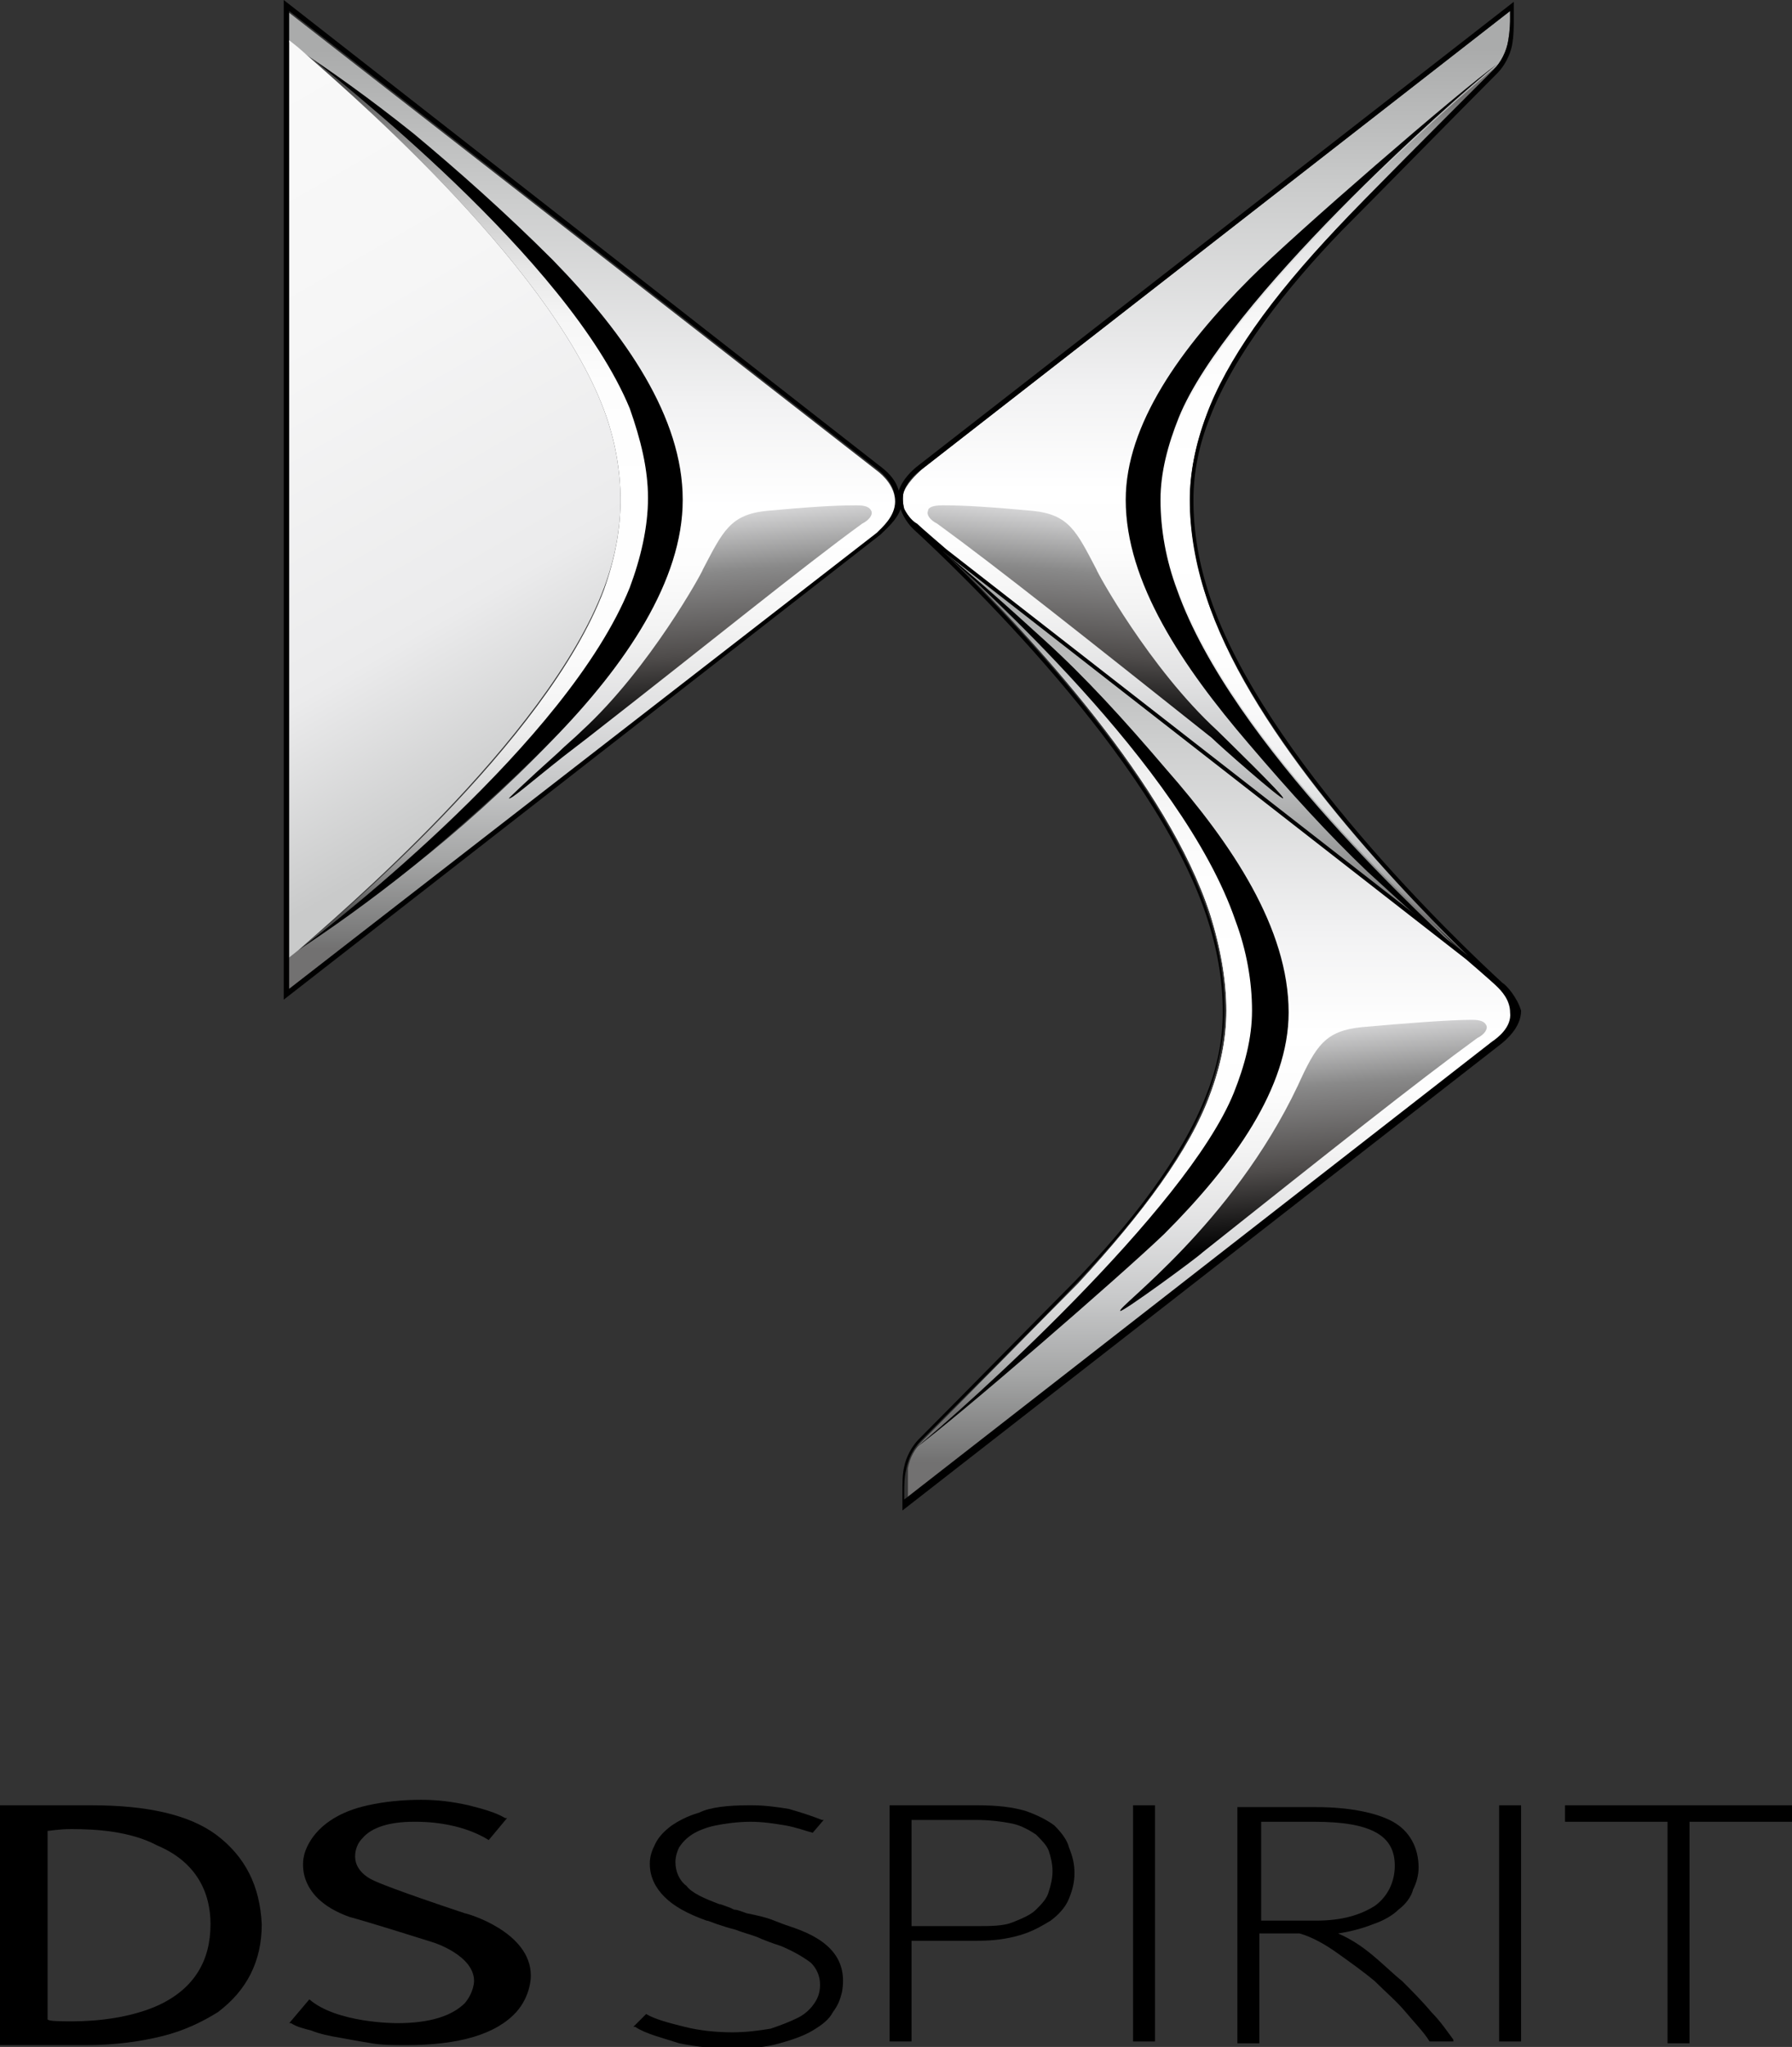
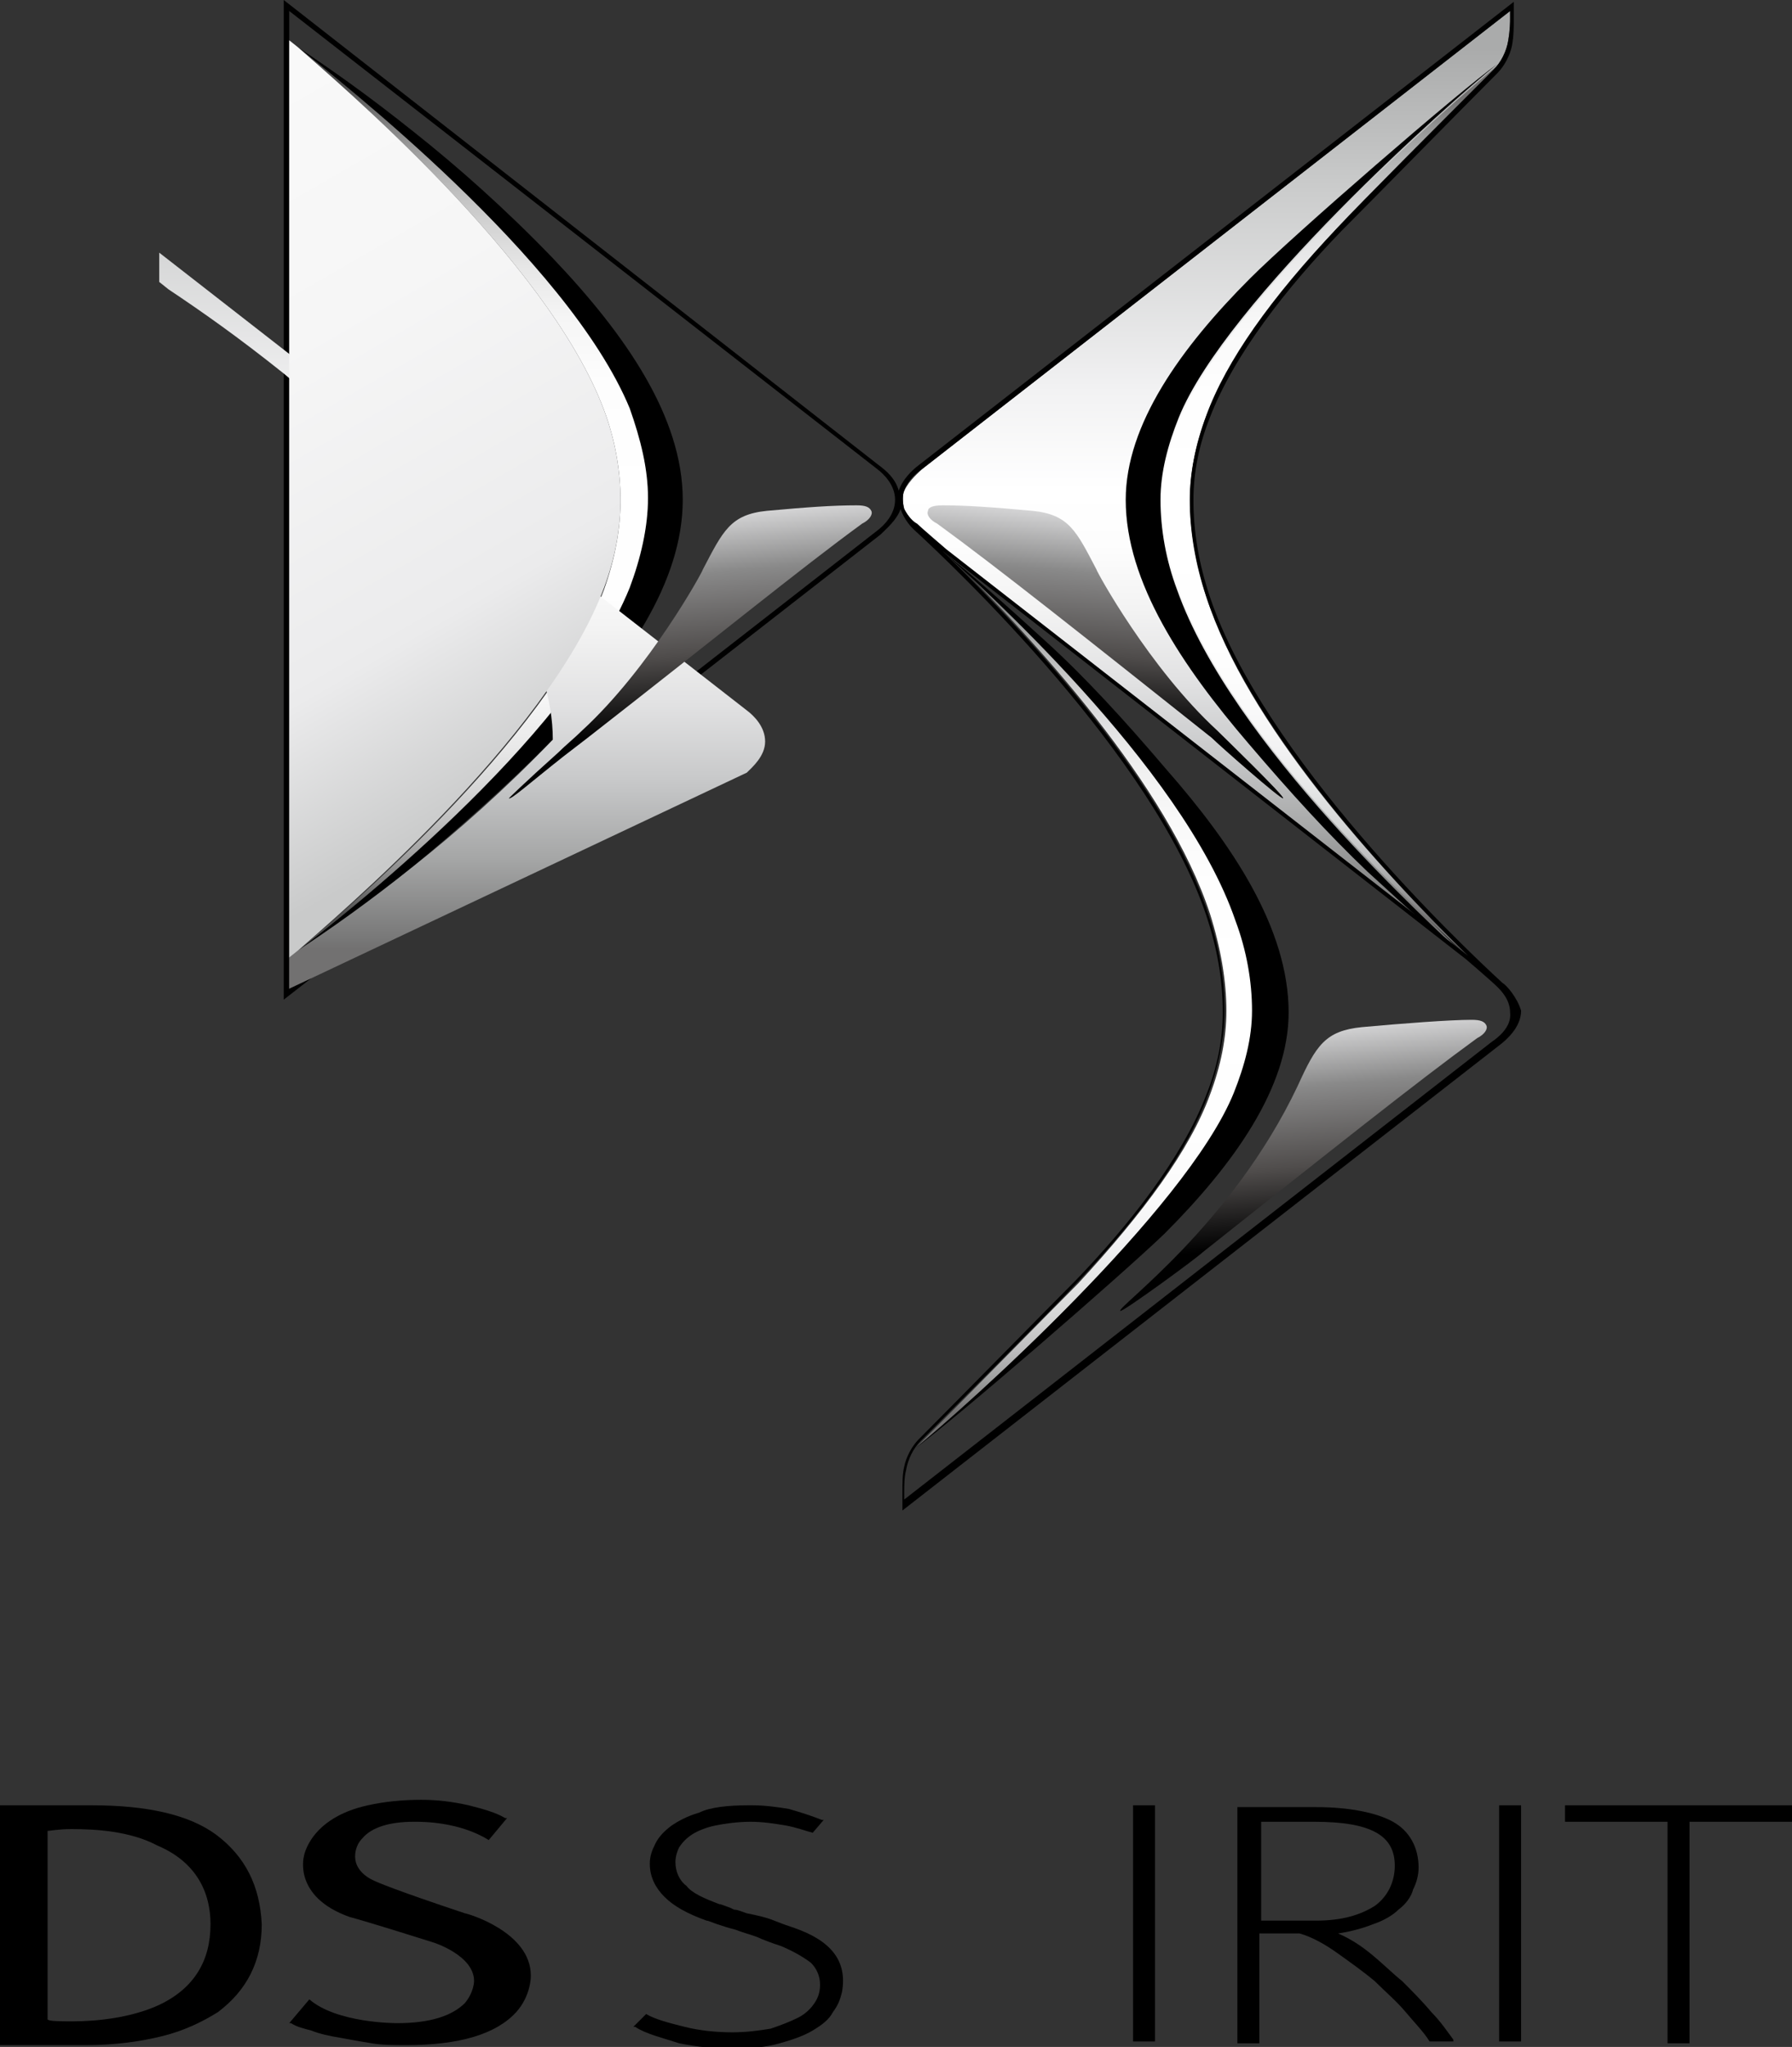
<svg xmlns="http://www.w3.org/2000/svg" version="1.1" id="图层_1" x="0px" y="0px" width="97.9px" height="111.8px" viewBox="0 0 97.9 111.8" style="enable-background:new 0 0 97.9 111.8;" xml:space="preserve">
  <rect x="0" y="0" width="97.9" height="111.8" fill="#333333" stroke="none" />
  <style type="text/css">
	.st0{fill:url(#SVGID_1_);}
	.st1{fill:url(#SVGID_2_);}
	.st2{fill:url(#SVGID_3_);}
	.st3{fill:url(#SVGID_4_);}
	.st4{fill:url(#SVGID_5_);}
	.st5{fill:url(#SVGID_6_);}
	.st6{fill:url(#SVGID_7_);}
	.st7{fill:url(#SVGID_8_);}
	.st8{fill:url(#SVGID_9_);}
	.st9{fill:url(#SVGID_10_);}
</style>
  <g>
    <g>
      <g>
        <g>
          <g>
            <path d="M43.4,105.3c-0.3-0.1-0.6-0.2-1.1-0.4c-0.5-0.2-1-0.3-1.5-0.4c-0.3-0.1-0.5-0.2-0.7-0.2l-0.2-0.1       c-0.3-0.1-0.5-0.2-0.6-0.2c-0.8-0.3-1.5-0.6-1.8-1c-0.4-0.3-0.6-0.8-0.6-1.3c0-0.3,0.1-0.6,0.2-0.8c0.2-0.3,0.4-0.5,0.7-0.7       c0.3-0.2,0.8-0.4,1.3-0.5c0.5-0.1,1.2-0.2,1.9-0.2c0.7,0,1.3,0.1,1.9,0.2c0.6,0.1,1.1,0.3,1.5,0.4l0,0l0.6-0.7l-0.1,0       c-0.5-0.2-1.1-0.4-1.8-0.6c-0.6-0.1-1.3-0.2-2-0.2c-0.1,0-0.1,0-0.2,0c-1.1,0-2.1,0.1-2.7,0.4c-0.7,0.2-1.2,0.5-1.5,0.7       c-0.4,0.3-0.7,0.6-0.9,1c-0.2,0.4-0.3,0.7-0.3,1.1c0,0.7,0.3,1.3,0.8,1.8c0.5,0.5,1.2,0.9,2.3,1.3c0.1,0,0.3,0.1,0.6,0.2       c0.3,0.1,0.6,0.2,1,0.3c0.5,0.2,1,0.3,1.4,0.5c0.5,0.2,0.8,0.3,1.1,0.4c0.7,0.3,1.2,0.6,1.6,0.9c0.3,0.3,0.5,0.7,0.5,1.2       c0,0.4-0.1,0.7-0.3,1c-0.2,0.3-0.5,0.6-0.9,0.8c-0.4,0.2-0.9,0.4-1.5,0.6c-0.6,0.1-1.3,0.2-2.1,0.2c-0.9,0-1.8-0.1-2.6-0.3       c-0.8-0.2-1.6-0.4-2.1-0.7l0,0l-0.7,0.7l0.1,0c0.6,0.4,1.5,0.6,2.4,0.9c1,0.2,2,0.3,3,0.3c0.9,0,1.8-0.1,2.5-0.3       c0.7-0.2,1.3-0.4,1.8-0.7c0.5-0.3,0.9-0.6,1.1-1c0.3-0.4,0.4-0.7,0.5-1.1C46.3,107.1,45.4,106,43.4,105.3z" />
          </g>
          <g>
-             <path d="M57.6,99.7c-0.4-0.3-1-0.6-1.6-0.8c-0.7-0.2-1.5-0.3-2.6-0.3h-4.8v12.9h1.2V106h3.6c0.9,0,1.6-0.1,2.3-0.3       c0.7-0.2,1.2-0.5,1.7-0.8c0.4-0.3,0.8-0.7,1-1.2c0.2-0.5,0.3-0.9,0.3-1.4c0-0.5-0.1-0.9-0.3-1.4C58.3,100.5,58,100.1,57.6,99.7       z M49.8,99.4h3.5c0.8,0,1.5,0.1,2,0.2c0.5,0.1,1,0.4,1.3,0.6c0.3,0.3,0.6,0.6,0.7,0.9c0.1,0.3,0.2,0.7,0.2,1.1       c0,0.4-0.1,0.8-0.2,1.1c-0.1,0.4-0.4,0.7-0.7,1c-0.3,0.3-0.8,0.5-1.3,0.7c-0.5,0.2-1.2,0.2-2,0.2h-3.5V99.4z" />
-           </g>
+             </g>
          <g>
            <rect x="61.9" y="98.6" width="1.2" height="12.9" />
          </g>
          <g>
            <path d="M78.2,109.9c-0.5-0.6-1.1-1.2-1.6-1.7c-0.5-0.4-1-0.9-1.6-1.4c-0.6-0.5-1.2-0.9-1.9-1.2c0.7-0.1,1.4-0.3,1.9-0.5       c0.6-0.2,1.1-0.5,1.4-0.8c0.4-0.3,0.7-0.7,0.8-1.1c0.2-0.4,0.3-0.8,0.3-1.2c0-1.1-0.5-2-1.4-2.5c-0.9-0.5-2.4-0.8-4.2-0.8h-4.3       v12.9h1.2v-6H71c0.7,0.2,1.4,0.6,2.1,1.1c0.7,0.5,1.4,1,2,1.5c0.6,0.6,1.2,1.1,1.7,1.7c0.5,0.6,1,1.1,1.3,1.6l0,0h1.3l0-0.1       C79.1,111,78.7,110.4,78.2,109.9z M68.8,99.5h3c1.6,0,2.7,0.2,3.4,0.6c0.7,0.4,1,1,1,1.8c0,0.9-0.4,1.7-1.1,2.2       c-0.8,0.5-1.8,0.8-3.2,0.8h-3V99.5z" />
          </g>
          <g>
            <rect x="81.9" y="98.6" width="1.2" height="12.9" />
          </g>
          <g>
            <polygon points="85.5,98.6 85.5,99.5 91.1,99.5 91.1,111.6 92.3,111.6 92.3,99.5 97.9,99.5 97.9,98.6      " />
          </g>
          <g>
            <g>
              <path d="M11.8,100.2C10.3,99.1,8,98.6,5,98.6H0v13.1h4.7c1.6,0,3-0.2,4.2-0.5c1.2-0.3,2.2-0.8,3-1.3c0.8-0.6,1.4-1.3,1.8-2.1        c0.4-0.8,0.6-1.7,0.6-2.7C14.2,103,13.4,101.4,11.8,100.2z M11.5,105.1c0,2-0.9,3.5-2.8,4.4c-1.5,0.7-3.4,0.9-4.7,0.9        c-0.7,0-1.3,0-1.4-0.1V100c0.1,0,0.6-0.1,1.3-0.1c1.3,0,3.2,0.1,4.7,0.9C10.5,101.6,11.5,103.1,11.5,105.1z" />
            </g>
            <g>
              <path d="M29,107.9c0-2.4-3.5-3.4-3.6-3.4c-3.9-1.3-4.8-1.7-5-1.8c0,0-1-0.4-1-1.3v0h0c0-0.1,0-0.6,0.4-1        c0.5-0.6,1.5-0.9,2.8-0.9c0,0,0,0,0.1,0c0.4,0,2.4,0,4,1l0,0l1-1.2l-0.1,0c-0.5-0.3-1.2-0.5-2-0.7c-0.9-0.2-1.7-0.3-2.6-0.3        c-1,0-2,0.1-2.9,0.3c-3.2,0.7-3.5,2.8-3.5,2.8c0,0-0.6,2.2,2.5,3.3c0,0,0.8,0.2,4.6,1.4c0,0,2.2,0.7,2.2,2.1        c0,0,0,0.6-0.5,1.2c-0.7,0.7-1.9,1.1-3.7,1.1c-0.1,0-3.3,0-4.8-1.3l0,0l-1.1,1.3l0.1,0c0.3,0.2,0.7,0.3,1.1,0.4        c0.5,0.2,1,0.3,1.6,0.4c0.5,0.1,1.1,0.2,1.7,0.3c0.6,0.1,1.2,0.1,1.9,0.1c2.9,0,4.9-0.6,6-1.8C29,109,29,108,29,107.9z" />
            </g>
          </g>
        </g>
      </g>
    </g>
    <g>
      <g>
        <g>
          <g>
            <g>
              <g>
                <linearGradient id="SVGID_1_" gradientUnits="userSpaceOnUse" x1="66.008" y1="30.12" x2="66.008" y2="81.916">
                  <stop offset="4.000000e-02" style="stop-color:#AAABAB" />
                  <stop offset="0.194" style="stop-color:#CCCDCD" />
                  <stop offset="0.403" style="stop-color:#F2F2F3" />
                  <stop offset="0.506" style="stop-color:#FFFFFF" />
                  <stop offset="0.564" style="stop-color:#FDFDFD" />
                  <stop offset="0.632" style="stop-color:#F3F3F3" />
                  <stop offset="0.707" style="stop-color:#E2E2E3" />
                  <stop offset="0.786" style="stop-color:#C8C9CA" />
                  <stop offset="0.868" style="stop-color:#A5A6A6" />
                  <stop offset="0.951" style="stop-color:#777777" />
                  <stop offset="0.96" style="stop-color:#727171" />
                </linearGradient>
-                 <path class="st0" d="M81.9,53.9c-0.3-0.3-1.7-1.5-1.7-1.5L51.6,30.1c5,4.9,12.2,12.8,14.5,19.8c0.6,1.9,0.9,3.7,0.9,5.3         c0,1.5-0.3,3-0.9,4.6c-1.1,3-3.6,6.4-7.2,10.3c-1.3,1.3-6.7,6.8-8.5,8.6l0,0c-0.4,0.4-0.7,0.9-0.8,1.5c0,0,0,0.1,0,0.1         c0,0,0,0.1,0,0.1c0,0.1,0,0.1,0,0.2c0,0,0,0.1,0,0.1c0,0.1,0,0.1,0,0.2c0,0,0,0.1,0,0.1c0,0.1,0,0.2,0,0.4l0,0.4l32.1-25         c0.3-0.2,1-0.9,1-1.7C82.6,54.6,82.1,54.1,81.9,53.9z" />
                <linearGradient id="SVGID_2_" gradientUnits="userSpaceOnUse" x1="-634.135" y1="103.856" x2="-632.882" y2="118.171" gradientTransform="matrix(1 0 0 1 704.748 -47.506)">
                  <stop offset="0" style="stop-color:#D3D3D4" />
                  <stop offset="0.212" style="stop-color:#898989" />
                  <stop offset="0.274" style="stop-color:#7D7C7C" />
                  <stop offset="0.516" style="stop-color:#4F4C4B" />
                  <stop offset="0.701" style="stop-color:#1B1A1A" />
                  <stop offset="0.806" style="stop-color:#000000" />
                </linearGradient>
                <path class="st1" d="M61.2,71.6c-0.2-0.2,6.1-4.7,9.7-12.3c1-2.2,1.5-3,3.5-3.2c2.2-0.2,4.8-0.4,6-0.4c0.5,0,0.7,0.1,0.8,0.3         c0.1,0.2-0.1,0.5-0.5,0.7c-3.3,2.4-8.2,6.3-15,11.7C65.4,68.7,61.3,71.7,61.2,71.6z" />
                <linearGradient id="SVGID_3_" gradientUnits="userSpaceOnUse" x1="65.931" y1="0.611" x2="65.931" y2="52.243">
                  <stop offset="4.000000e-02" style="stop-color:#AAABAB" />
                  <stop offset="0.194" style="stop-color:#CCCDCD" />
                  <stop offset="0.403" style="stop-color:#F2F2F3" />
                  <stop offset="0.506" style="stop-color:#FFFFFF" />
                  <stop offset="0.564" style="stop-color:#FDFDFD" />
                  <stop offset="0.632" style="stop-color:#F3F3F3" />
                  <stop offset="0.707" style="stop-color:#E2E2E3" />
                  <stop offset="0.786" style="stop-color:#C8C9CA" />
                  <stop offset="0.868" style="stop-color:#A5A6A6" />
                  <stop offset="0.951" style="stop-color:#777777" />
                  <stop offset="0.96" style="stop-color:#727171" />
                </linearGradient>
                <path class="st2" d="M65.9,32.6c-0.6-1.9-0.9-3.7-0.9-5.3c0-1.5,0.3-3,0.9-4.6c1.1-3,3.6-6.4,7.2-10.3c1.2-1.2,6-6.1,8.5-8.6         l0,0c0.4-0.4,0.7-0.9,0.8-1.6c0.1-0.6,0.1-1,0.1-1.2l0-0.4l-32.1,25c-0.2,0.2-0.7,0.6-1,1.2c-0.1,0.2-0.1,0.6,0,1         c0.2,0.4,0.5,0.7,0.6,0.9c0.2,0.2,1.6,1.4,1.6,1.4l28.5,22.2C75.2,47.4,68.1,39.5,65.9,32.6z" />
                <path d="M64.3,32.2c-0.6-1.6-0.9-3.3-0.9-4.9c0-1.5,0.4-3,1-4.5c2.6-6.4,14.9-17.3,17.4-19.3c0,0,0,0,0,0         C79.7,5,70.7,12.8,68.3,15.2c-3.8,3.8-6.8,8-6.8,12.1c0,4.5,3.1,9.1,6.7,13.3c2.3,2.7,4.4,5,6.5,7c2.3,2.1,3.8,3.5,5.4,4.7         C78.3,50.6,67.3,40.7,64.3,32.2z" />
                <linearGradient id="SVGID_4_" gradientUnits="userSpaceOnUse" x1="72.677" y1="52.213" x2="72.677" y2="3.457">
                  <stop offset="4.000000e-02" style="stop-color:#727171" />
                  <stop offset="4.871527e-02" style="stop-color:#7E7D7E" />
                  <stop offset="7.751483e-02" style="stop-color:#A0A1A1" />
                  <stop offset="0.109" style="stop-color:#BDBDBE" />
                  <stop offset="0.144" style="stop-color:#D3D4D4" />
                  <stop offset="0.182" style="stop-color:#E4E5E5" />
                  <stop offset="0.226" style="stop-color:#F1F1F2" />
                  <stop offset="0.279" style="stop-color:#FAFAFA" />
                  <stop offset="0.349" style="stop-color:#FEFEFE" />
                  <stop offset="0.506" style="stop-color:#FFFFFF" />
                  <stop offset="0.631" style="stop-color:#FEFEFE" />
                  <stop offset="0.7" style="stop-color:#F9F9F9" />
                  <stop offset="0.756" style="stop-color:#F0F0F0" />
                  <stop offset="0.804" style="stop-color:#E2E2E3" />
                  <stop offset="0.848" style="stop-color:#CFCFD0" />
                  <stop offset="0.888" style="stop-color:#B6B7B7" />
                  <stop offset="0.925" style="stop-color:#979898" />
                  <stop offset="0.96" style="stop-color:#727171" />
                </linearGradient>
                <path class="st3" d="M65.9,32.6c-0.6-1.9-0.9-3.7-0.9-5.3c0-1.5,0.3-3,0.9-4.6c1.1-3,3.6-6.4,7.2-10.3c1.2-1.2,6-6.1,8.5-8.6         l0,0c0.1-0.1,0.2-0.2,0.3-0.3c-2.5,2-14.8,12.9-17.4,19.3c-0.6,1.5-1,3-1,4.5c0,1.6,0.3,3.3,0.9,4.9         c2.9,8.4,13.9,18.3,15.8,20C75.2,47.3,68.1,39.5,65.9,32.6z" />
                <linearGradient id="SVGID_5_" gradientUnits="userSpaceOnUse" x1="59.261" y1="79.067" x2="59.261" y2="30.128">
                  <stop offset="4.000000e-02" style="stop-color:#727171" />
                  <stop offset="4.871527e-02" style="stop-color:#7E7D7E" />
                  <stop offset="7.751483e-02" style="stop-color:#A0A1A1" />
                  <stop offset="0.109" style="stop-color:#BDBDBE" />
                  <stop offset="0.144" style="stop-color:#D3D4D4" />
                  <stop offset="0.182" style="stop-color:#E4E5E5" />
                  <stop offset="0.226" style="stop-color:#F1F1F2" />
                  <stop offset="0.279" style="stop-color:#FAFAFA" />
                  <stop offset="0.349" style="stop-color:#FEFEFE" />
                  <stop offset="0.506" style="stop-color:#FFFFFF" />
                  <stop offset="0.631" style="stop-color:#FEFEFE" />
                  <stop offset="0.7" style="stop-color:#F9F9F9" />
                  <stop offset="0.756" style="stop-color:#F0F0F0" />
                  <stop offset="0.804" style="stop-color:#E2E2E3" />
                  <stop offset="0.848" style="stop-color:#CFCFD0" />
                  <stop offset="0.888" style="stop-color:#B6B7B7" />
                  <stop offset="0.925" style="stop-color:#979898" />
                  <stop offset="0.96" style="stop-color:#727171" />
                </linearGradient>
                <path class="st4" d="M67.6,50.3c-2.9-8.5-14.2-18.5-16-20.2l0,0c5,4.9,12.2,12.8,14.5,19.8c0.6,1.9,0.9,3.7,0.9,5.3         c0,1.5-0.3,3-0.9,4.6c-1.1,3-3.6,6.4-7.2,10.3c-1.3,1.3-6.7,6.8-8.5,8.6l0,0c-0.1,0.1-0.2,0.2-0.3,0.3         c2.5-2,14.8-13,17.4-19.3c0.6-1.5,1-3,1-4.5C68.5,53.6,68.2,52,67.6,50.3z" />
                <path d="M63.7,42c-2.3-2.7-4.4-5-6.6-7c-2.3-2.1-4-3.6-5.6-4.9c1.8,1.7,13.1,11.7,16,20.2c0.6,1.6,0.9,3.3,0.9,4.9         c0,1.5-0.4,3-1,4.5C64.8,66.1,52.6,77,50,79.1c0,0,0,0,0,0c2.2-1.6,11.2-9.4,13.6-11.7c3.8-3.8,6.8-8,6.8-12.1         C70.4,50.7,67.3,46.1,63.7,42z" />
                <path d="M37.3,27.3c0,4.5-3.1,9-7.1,13.1c-2.6,2.6-5.2,4.9-7.6,6.9c-2.5,2.1-4.5,3.4-6.3,4.6c2.1-1.6,14.7-11.4,18.1-19.8         c0.6-1.6,1-3.3,1-4.9c0-1.6-0.4-3.2-1-4.9C31,14.1,18.4,4.3,16.3,2.6c1.8,1.2,3.8,2.6,6.3,4.6c2.4,1.9,5,4.2,7.6,6.9         C34.2,18.3,37.3,22.8,37.3,27.3z" />
                <linearGradient id="SVGID_6_" gradientUnits="userSpaceOnUse" x1="25.838" y1="51.911" x2="25.838" y2="2.645">
                  <stop offset="4.000000e-02" style="stop-color:#4D4D4D" />
                  <stop offset="4.839517e-02" style="stop-color:#5A5A5A" />
                  <stop offset="7.720530e-02" style="stop-color:#808080" />
                  <stop offset="0.109" style="stop-color:#A3A3A3" />
                  <stop offset="0.144" style="stop-color:#C0C0C0" />
                  <stop offset="0.182" style="stop-color:#D7D7D7" />
                  <stop offset="0.226" style="stop-color:#E9E9E9" />
                  <stop offset="0.279" style="stop-color:#F6F6F6" />
                  <stop offset="0.348" style="stop-color:#FDFDFD" />
                  <stop offset="0.506" style="stop-color:#FFFFFF" />
                  <stop offset="0.631" style="stop-color:#FDFDFD" />
                  <stop offset="0.701" style="stop-color:#F5F5F5" />
                  <stop offset="0.756" style="stop-color:#E7E7E7" />
                  <stop offset="0.805" style="stop-color:#D3D3D3" />
                  <stop offset="0.848" style="stop-color:#BABABA" />
                  <stop offset="0.888" style="stop-color:#9B9B9B" />
                  <stop offset="0.925" style="stop-color:#777777" />
                  <stop offset="0.96" style="stop-color:#4D4D4D" />
                </linearGradient>
                <path class="st5" d="M16.3,51.9c2.1-1.6,14.7-11.4,18.1-19.8c0.6-1.6,1-3.3,1-4.9c0-1.6-0.4-3.2-1-4.9         C31,14.1,18.4,4.3,16.3,2.6C18.2,4.3,29.9,14.1,33,22.4c0.6,1.6,0.9,3.3,0.9,4.9c0,1.6-0.3,3.2-0.9,4.9         C29.9,40.5,18.2,50.3,16.3,51.9z" />
                <path d="M82.1,53.7c-2.4-2.2-13.1-12.4-16-21.1c-0.6-1.8-0.9-3.5-0.9-5.3c0-1.5,0.3-3,0.9-4.5c1.3-3.4,4.2-7.1,7.2-10.2         c1.3-1.3,6.7-6.8,8.5-8.6c0.4-0.4,0.7-1,0.8-1.5c0.1-0.5,0.1-1.1,0.1-1.4l0-1L50.2,25.4c-0.4,0.3-0.9,0.8-1.1,1.4         c-0.2-0.7-0.7-1.1-1.1-1.4L15.5,0v54.6l32.6-25.4c0.3-0.3,0.9-0.8,1.1-1.4c0.2,0.6,0.6,1,0.7,1.1c2.4,2.2,13.1,12.4,16,21.1         c0.6,1.8,0.9,3.5,0.9,5.3c0,1.5-0.3,3-0.9,4.5c-1.3,3.4-4.2,7.1-7.2,10.2c-1.3,1.3-6.7,6.8-8.5,8.6c-0.4,0.4-0.7,1-0.8,1.5         c-0.1,0.4-0.1,0.9-0.1,1.4l0,1l32.6-25.4c0.4-0.3,1.2-1,1.2-1.9C82.9,54.5,82.3,53.8,82.1,53.7z M47.9,29L15.8,54V0.6         l32.1,25c0.4,0.3,1,0.9,1,1.7C48.9,28.1,48.3,28.7,47.9,29z M49.4,27.8c-0.1-0.3-0.1-0.8,0-1c0.2-0.6,0.7-1,1-1.2l32.1-25         l0,0.4c0,0.2,0,0.6-0.1,1.2c-0.1,0.6-0.4,1.2-0.8,1.6c-2.5,2.5-7.3,7.3-8.5,8.6c-3.7,3.9-6.1,7.3-7.2,10.3         c-0.6,1.6-0.9,3.2-0.9,4.6c0,1.7,0.3,3.5,0.9,5.3c2.3,6.9,9.3,14.7,14.3,19.6L51.7,30c0,0-1.4-1.2-1.6-1.4         C49.9,28.5,49.6,28.2,49.4,27.8z M81.5,56.9l-32.1,25l0-0.4c0-0.4,0-0.8,0.1-1.2c0.1-0.6,0.4-1.2,0.8-1.6         c1.8-1.8,7.2-7.2,8.5-8.6c3.7-3.9,6.1-7.3,7.2-10.3c0.6-1.6,0.9-3.2,0.9-4.6c0-1.7-0.3-3.5-0.9-5.3         c-2.3-7-9.5-14.9-14.5-19.8l28.6,22.3c0,0,1.4,1.2,1.7,1.5c0.2,0.2,0.7,0.7,0.7,1.4C82.6,56.1,81.8,56.7,81.5,56.9z" />
                <linearGradient id="SVGID_7_" gradientUnits="userSpaceOnUse" x1="876.132" y1="28.341" x2="877.39" y2="42.719" gradientTransform="matrix(-1 0 0 1 937.172 0)">
                  <stop offset="0" style="stop-color:#D3D3D4" />
                  <stop offset="0.212" style="stop-color:#898989" />
                  <stop offset="0.274" style="stop-color:#7D7C7C" />
                  <stop offset="0.516" style="stop-color:#4F4C4B" />
                  <stop offset="0.701" style="stop-color:#1B1A1A" />
                  <stop offset="0.806" style="stop-color:#000000" />
                </linearGradient>
                <path class="st6" d="M70.1,43.6c0.1-0.1-3.2-3.3-3.6-3.7c-3.7-3.4-6.6-8.7-6.6-8.8c-1.1-2.1-1.5-3-3.5-3.2         c-2.2-0.2-3.6-0.3-4.9-0.3c-0.5,0-0.8,0.1-0.8,0.3c-0.1,0.2,0.1,0.5,0.5,0.7c3.3,2.4,8.2,6.3,15,11.7         C66.6,40.7,70,43.7,70.1,43.6z" />
              </g>
            </g>
            <linearGradient id="SVGID_8_" gradientUnits="userSpaceOnUse" x1="32.347" y1="0.62" x2="32.347" y2="53.958">
              <stop offset="4.000000e-02" style="stop-color:#AAABAB" />
              <stop offset="0.194" style="stop-color:#CCCDCD" />
              <stop offset="0.403" style="stop-color:#F2F2F3" />
              <stop offset="0.506" style="stop-color:#FFFFFF" />
              <stop offset="0.564" style="stop-color:#FDFDFD" />
              <stop offset="0.632" style="stop-color:#F3F3F3" />
              <stop offset="0.707" style="stop-color:#E2E2E3" />
              <stop offset="0.786" style="stop-color:#C8C9CA" />
              <stop offset="0.868" style="stop-color:#A5A6A6" />
              <stop offset="0.951" style="stop-color:#777777" />
              <stop offset="0.96" style="stop-color:#727171" />
            </linearGradient>
-             <path class="st7" d="M15.8,52.3l0.5-0.4c0,0,0,0,0,0c1.8-1.2,3.8-2.6,6.3-4.6c2.4-1.9,5-4.2,7.6-6.9c4-4.1,7.1-8.7,7.1-13.1       c0-4.5-3.1-9-7.1-13.1c-2.6-2.6-5.2-4.9-7.6-6.9c-2.5-2-4.5-3.4-6.3-4.6l-0.5-0.4l0-1.6l32.1,25c0.4,0.3,1,0.9,1,1.7       c0,0.8-0.7,1.4-1,1.7L15.8,54L15.8,52.3z" />
+             <path class="st7" d="M15.8,52.3l0.5-0.4c0,0,0,0,0,0c1.8-1.2,3.8-2.6,6.3-4.6c2.4-1.9,5-4.2,7.6-6.9c0-4.5-3.1-9-7.1-13.1c-2.6-2.6-5.2-4.9-7.6-6.9c-2.5-2-4.5-3.4-6.3-4.6l-0.5-0.4l0-1.6l32.1,25c0.4,0.3,1,0.9,1,1.7       c0,0.8-0.7,1.4-1,1.7L15.8,54L15.8,52.3z" />
            <linearGradient id="SVGID_9_" gradientUnits="userSpaceOnUse" x1="37.053" y1="28.357" x2="38.309" y2="42.709">
              <stop offset="0" style="stop-color:#D3D3D4" />
              <stop offset="0.212" style="stop-color:#898989" />
              <stop offset="0.274" style="stop-color:#7D7C7C" />
              <stop offset="0.516" style="stop-color:#4F4C4B" />
              <stop offset="0.701" style="stop-color:#1B1A1A" />
              <stop offset="0.806" style="stop-color:#000000" />
            </linearGradient>
            <path class="st8" d="M27.8,43.6c0,0,0.8-0.8,2.7-2.5c0.4-0.4,0.9-0.8,1.3-1.2c3.7-3.4,6.6-8.7,6.6-8.8c1.1-2.1,1.5-3,3.5-3.2       c2.2-0.2,3.6-0.3,4.9-0.3c0.5,0,0.7,0.1,0.8,0.3c0.1,0.2-0.1,0.5-0.5,0.7c-3.3,2.4-8.2,6.4-15,11.7c-0.4,0.3-0.9,0.7-1.3,1       C28.9,42.8,27.9,43.7,27.8,43.6z" />
          </g>
          <linearGradient id="SVGID_10_" gradientUnits="userSpaceOnUse" x1="7.144" y1="7.235" x2="28.822" y2="44.782">
            <stop offset="1.818180e-02" style="stop-color:#F9F9F9" />
            <stop offset="0.333" style="stop-color:#F6F6F6" />
            <stop offset="0.699" style="stop-color:#ECECED" />
            <stop offset="0.727" style="stop-color:#EBEBEC" />
            <stop offset="0.96" style="stop-color:#C9CACA" />
          </linearGradient>
          <path class="st9" d="M33,32.1c-3.1,8.3-14.8,18.1-16.7,19.8l-0.5,0.4V2.2l0.5,0.4C18.2,4.3,29.9,14.1,33,22.4      c0.6,1.6,0.9,3.3,0.9,4.9C33.9,28.9,33.6,30.5,33,32.1z" />
        </g>
      </g>
    </g>
  </g>
</svg>